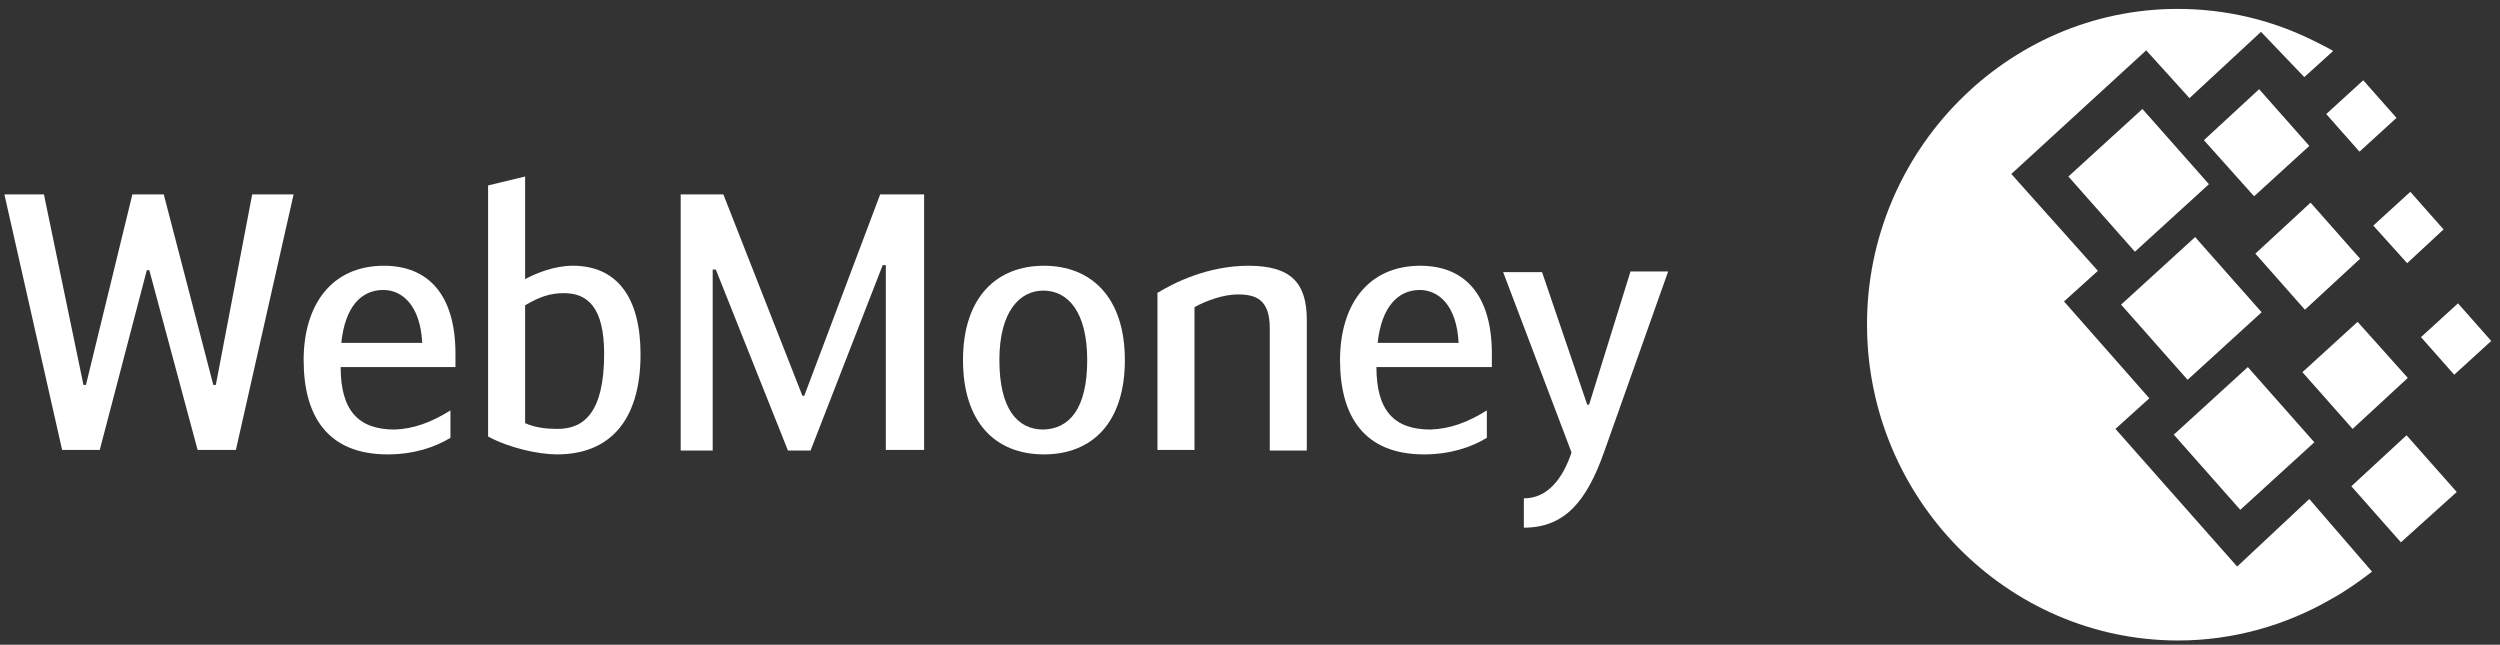
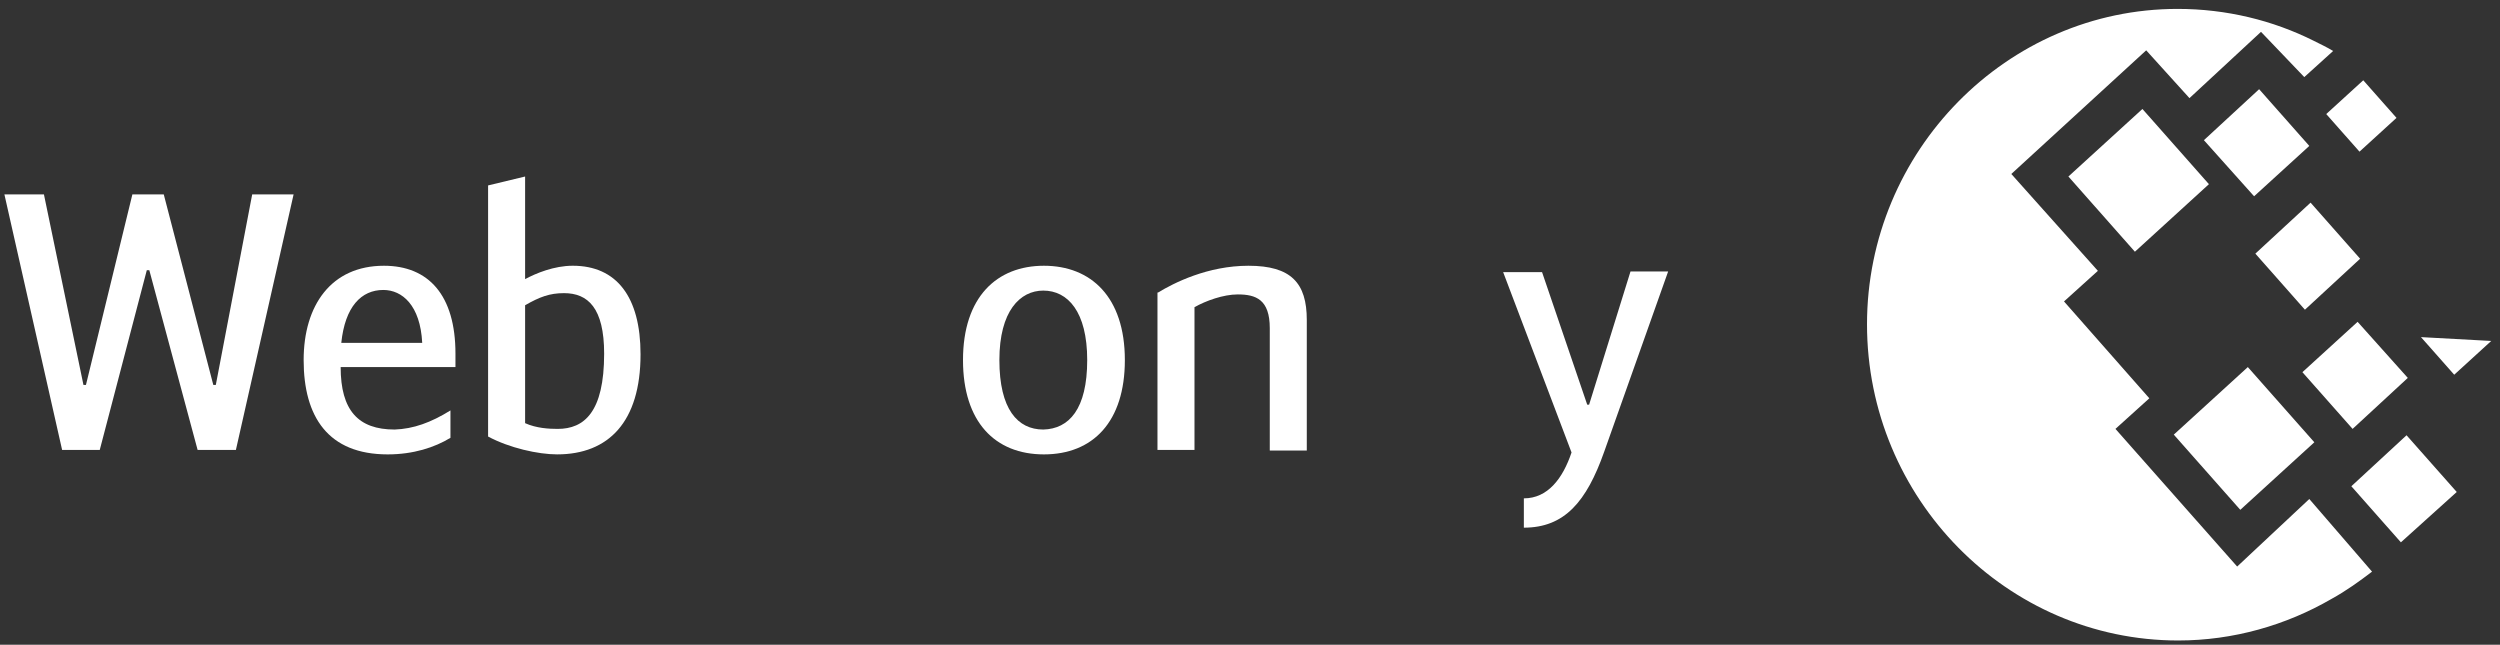
<svg xmlns="http://www.w3.org/2000/svg" width="190" height="49" viewBox="0 0 190 49" fill="none">
  <rect x="0" y="0" width="190" height="49" fill="#333333" stroke="none" />
  <path fill-rule="evenodd" clip-rule="evenodd" d="M165.495 0.677C169.214 0.677 172.742 1.549 175.841 3.099C176.318 3.341 176.842 3.583 177.319 3.874L175.126 5.859L171.836 2.42L166.4 7.458L163.111 3.825L152.86 13.222L159.439 20.584L156.865 22.909L163.349 30.271L160.774 32.596L170.024 43.058L175.507 37.924L180.275 43.446C179.322 44.172 178.32 44.899 177.176 45.528C173.743 47.514 169.738 48.677 165.542 48.677C152.526 48.677 141.893 37.876 141.893 24.652C141.893 11.478 152.526 0.677 165.495 0.677Z" fill="white" />
-   <path fill-rule="evenodd" clip-rule="evenodd" d="M161.203 23.151L166.83 18.017L171.884 23.732L166.257 28.866L161.203 23.151Z" fill="white" />
  <path fill-rule="evenodd" clip-rule="evenodd" d="M165.208 33.032L170.835 27.898L175.889 33.613L170.262 38.747L165.208 33.032Z" fill="white" />
  <path fill-rule="evenodd" clip-rule="evenodd" d="M157.198 13.415L162.824 8.281L167.878 13.997L162.252 19.131L157.198 13.415Z" fill="white" />
  <path fill-rule="evenodd" clip-rule="evenodd" d="M167.497 10.654L171.693 6.779L175.507 11.09L171.311 14.917L167.497 10.654Z" fill="white" />
  <path fill-rule="evenodd" clip-rule="evenodd" d="M174.983 28.285L179.178 24.459L182.993 28.721L178.797 32.596L174.983 28.285Z" fill="white" />
  <path fill-rule="evenodd" clip-rule="evenodd" d="M178.702 36.955L182.897 33.08L186.712 37.391L182.468 41.217L178.702 36.955Z" fill="white" />
-   <path fill-rule="evenodd" clip-rule="evenodd" d="M180.37 17.145L183.184 14.578L185.711 17.435L182.945 20.002L180.37 17.145Z" fill="white" />
  <path fill-rule="evenodd" clip-rule="evenodd" d="M176.794 8.668L179.608 6.101L182.134 8.959L179.321 11.526L176.794 8.668Z" fill="white" />
-   <path fill-rule="evenodd" clip-rule="evenodd" d="M183.994 25.621L186.807 23.054L189.334 25.912L186.521 28.479L183.994 25.621Z" fill="white" />
+   <path fill-rule="evenodd" clip-rule="evenodd" d="M183.994 25.621L189.334 25.912L186.521 28.479L183.994 25.621Z" fill="white" />
  <path fill-rule="evenodd" clip-rule="evenodd" d="M171.407 19.276L175.603 15.401L179.369 19.663L175.174 23.538L171.407 19.276Z" fill="white" />
  <path d="M11.348 20.536H11.157L7.581 34.195H4.721L0.334 14.772H3.338L6.342 29.254H6.532L10.061 14.772H12.445L16.211 29.254H16.402L19.167 14.772H22.314L17.928 34.195H15.019L11.348 20.536Z" fill="white" />
  <path d="M34.234 31.192V33.274C33.042 34.001 31.421 34.534 29.466 34.534C24.936 34.534 23.077 31.676 23.077 27.365C23.077 23.2 25.175 20.197 29.18 20.197C32.565 20.197 34.615 22.425 34.615 26.881V27.898H25.89C25.89 31.192 27.225 32.645 29.991 32.645C31.421 32.596 32.756 32.112 34.234 31.192ZM25.938 26.057H32.088C31.945 23.2 30.563 22.037 29.132 22.037C27.463 22.037 26.224 23.296 25.938 26.057Z" fill="white" />
  <path d="M39.908 21.213C40.718 20.777 42.101 20.196 43.531 20.196C46.869 20.196 48.681 22.57 48.681 26.929C48.681 32.063 46.249 34.533 42.339 34.533C40.909 34.533 38.716 34.049 37.095 33.177V14.093L39.908 13.415V21.213ZM39.908 32.16C40.766 32.547 41.72 32.596 42.387 32.596C44.39 32.596 45.915 31.337 45.915 26.881C45.915 23.393 44.676 22.279 42.864 22.279C41.767 22.279 41.004 22.57 39.908 23.199V32.16Z" fill="white" />
-   <path d="M60.982 30.078H61.125L66.894 14.772H70.232V34.195H67.323V20.148H67.085L61.602 34.243H59.885L54.402 20.487H54.164V34.243H51.732V14.772H54.974L60.982 30.078Z" fill="white" />
  <path d="M73.188 27.365C73.188 22.57 75.762 20.197 79.338 20.197C82.914 20.197 85.489 22.57 85.489 27.365C85.489 32.063 83.057 34.534 79.338 34.534C75.619 34.534 73.188 32.063 73.188 27.365ZM82.628 27.365C82.628 23.684 81.15 22.085 79.291 22.085C77.526 22.085 75.953 23.636 75.953 27.365C75.953 31.095 77.336 32.645 79.291 32.645C81.246 32.596 82.628 31.095 82.628 27.365Z" fill="white" />
  <path d="M88.016 22.231C89.208 21.504 91.783 20.197 94.882 20.197C98.124 20.197 99.316 21.504 99.316 24.314V34.243H96.503V24.943C96.503 22.764 95.454 22.376 94.071 22.376C92.975 22.376 91.64 22.86 90.781 23.345V34.194H87.968V22.231H88.016Z" fill="white" />
-   <path d="M113 31.192V33.274C111.808 34.001 110.187 34.534 108.232 34.534C103.703 34.534 101.843 31.676 101.843 27.365C101.843 23.2 103.941 20.197 107.946 20.197C111.331 20.197 113.381 22.425 113.381 26.881V27.898H104.608C104.608 31.192 105.943 32.645 108.709 32.645C110.187 32.596 111.522 32.112 113 31.192ZM104.704 26.057H110.854C110.711 23.2 109.329 22.037 107.898 22.037C106.277 22.037 104.99 23.296 104.704 26.057Z" fill="white" />
  <path d="M123.918 20.632H126.779L121.916 34.34C120.581 38.118 118.912 40.103 115.813 40.103V37.875C117.625 37.875 118.769 36.374 119.437 34.388L114.239 20.681H117.196L120.629 30.755H120.772L123.918 20.632Z" fill="white" />
</svg>